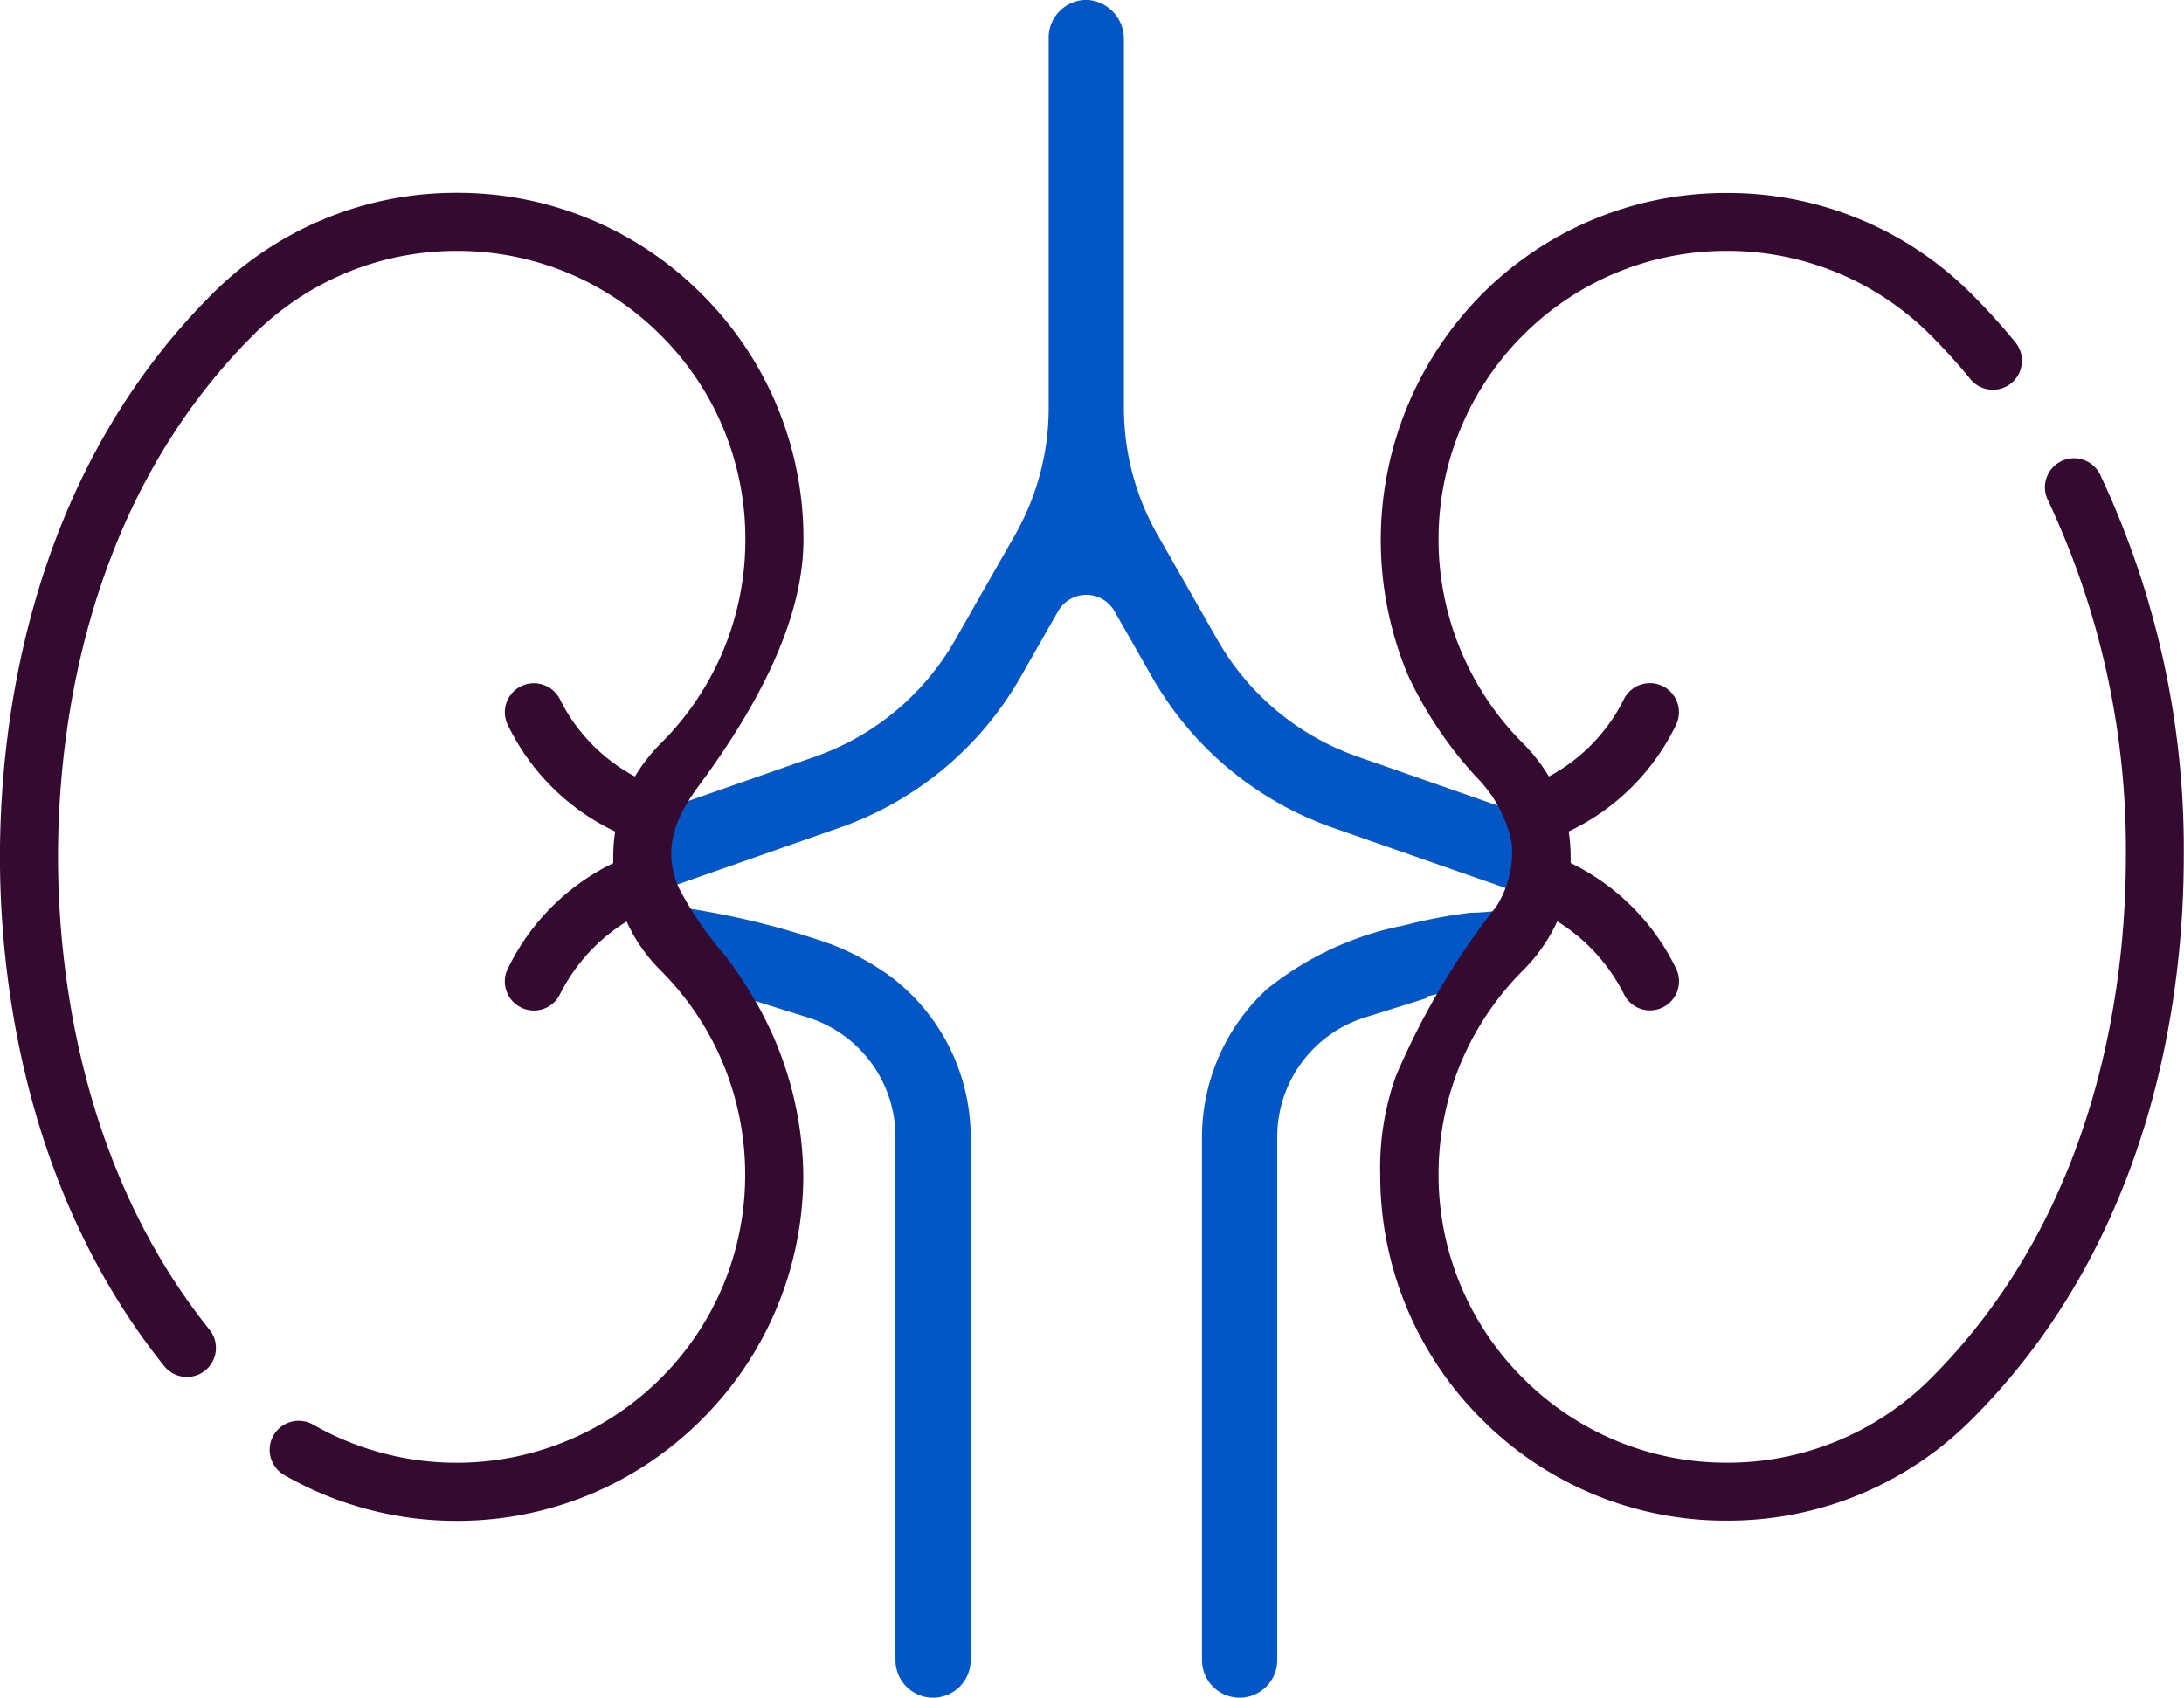
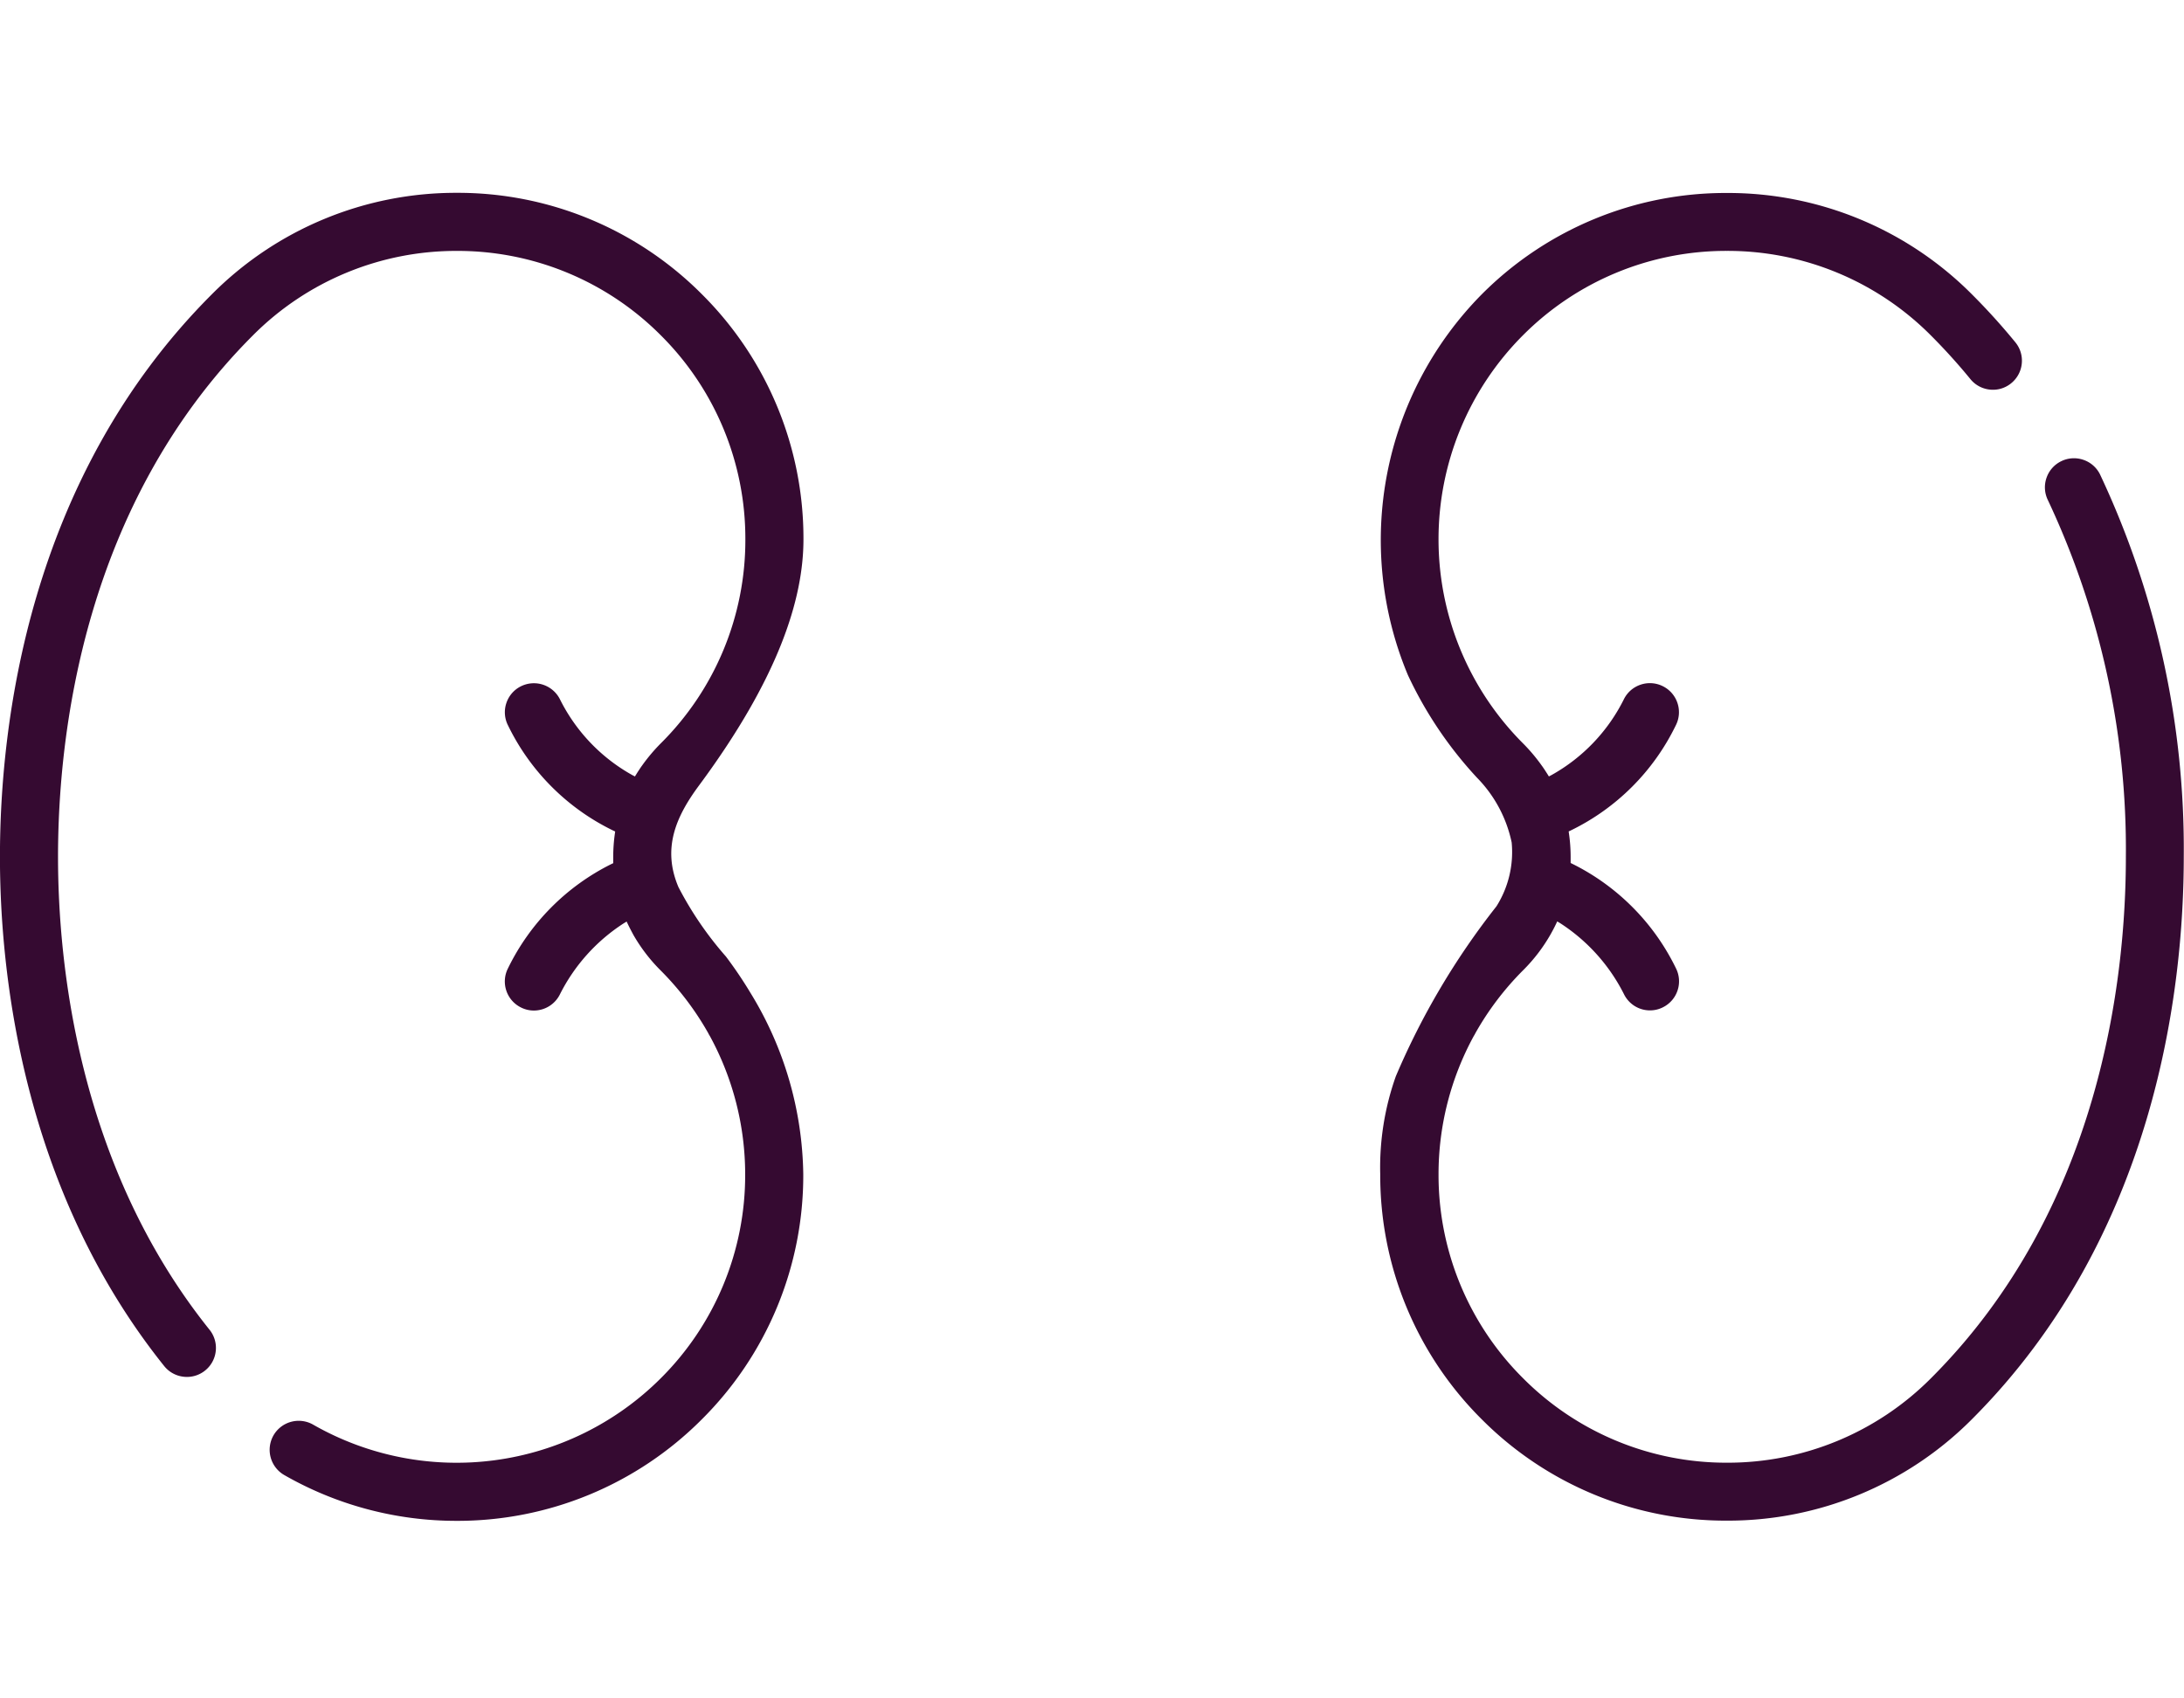
<svg xmlns="http://www.w3.org/2000/svg" width="83.146" height="64.642">
-   <path d="M31.618 35.945a9.9 9.9 0 012.257 1.215 7.678 7.678 0 013.08 6.14v19.91a1.434 1.434 0 01-1.432 1.432 1.433 1.433 0 01-1.432-1.432V43.3a4.764 4.764 0 00-3.353-4.564l-2.323-.727-.046-.075a13.169 13.169 0 00-1.633-2.146l-.908-.851v-.4a30.263 30.263 0 015.79 1.408zm19.126-4.428a12.783 12.783 0 01-6.882-5.732l-1.433-2.514a1.239 1.239 0 00-1.073-.623 1.239 1.239 0 00-1.072.623l-1.434 2.514a12.774 12.774 0 01-6.883 5.73l-6.57 2.3-.059-.249a3.944 3.944 0 01-.114-.939 3.852 3.852 0 01.481-1.893l.044-.077 5.274-1.843a9.912 9.912 0 005.339-4.446l2.281-4a9.772 9.772 0 001.281-4.831v-14.1A1.418 1.418 0 0140.367.4a1.415 1.415 0 011.059-.4 1.485 1.485 0 011.362 1.5v14.034a9.771 9.771 0 001.281 4.831l2.28 4a9.915 9.915 0 005.339 4.446l5.279 1.845.525.011a4.225 4.225 0 01.607 1.957 6.22 6.22 0 010 1.189h-.782zm1.233 7.219a4.763 4.763 0 00-3.352 4.564v19.91a1.434 1.434 0 01-1.433 1.432 1.434 1.434 0 01-1.432-1.432V43.3a7.679 7.679 0 012.451-5.619 11.99 11.99 0 015.232-2.443 19.176 19.176 0 012.531-.482 7.857 7.857 0 001.764-.221l-.862 2.13c-.621.665-.679.861-2.53 1.27l-.045.074z" fill="#0356c6" />
  <path d="M28.571 37.806a15.96 15.96 0 00-.934-1.384 13.154 13.154 0 01-1.809-2.646c-.627-1.476-.092-2.686.784-3.868 3.035-4.1 3.976-7.109 3.976-9.372a13.11 13.11 0 00-3.864-9.33 13.106 13.106 0 00-9.33-3.864 13.1 13.1 0 00-9.329 3.864C1.046 18.226-.002 27.638-.002 32.623c0 4.328.812 12.6 6.253 19.392a1.1 1.1 0 00.742.407 1.1 1.1 0 00.813-.235 1.1 1.1 0 00.408-.743 1.1 1.1 0 00-.237-.812c-5.019-6.261-5.768-13.97-5.768-18.008 0-4.644.965-13.4 7.42-19.854a10.914 10.914 0 017.766-3.216 10.912 10.912 0 017.765 3.216 10.914 10.914 0 013.216 7.766 10.91 10.91 0 01-3.216 7.765 6.74 6.74 0 00-.717.85l-.036.049c-.066.1-.125.187-.179.275l-.056.09-.094-.049a6.738 6.738 0 01-2.766-2.9 1.11 1.11 0 00-1.489-.48 1.1 1.1 0 00-.549.645 1.1 1.1 0 00.068.843 8.652 8.652 0 004 4l.078.036-.012.085a6.318 6.318 0 00-.062.884v.238l-.068.032a8.669 8.669 0 00-3.937 3.968 1.1 1.1 0 00-.068.844 1.1 1.1 0 00.549.644 1.081 1.081 0 00.5.123 1.106 1.106 0 00.986-.6 6.914 6.914 0 012.439-2.722l.109-.066.055.115c.063.13.131.259.2.387l.026.046a6.409 6.409 0 001.016 1.315 11.064 11.064 0 011.806 2.378 1.06 1.06 0 00.065.116 11 11 0 011.345 5.271 10.91 10.91 0 01-3.216 7.765 11 11 0 01-13.231 1.763 1.108 1.108 0 00-1.51.408 1.109 1.109 0 00.408 1.51 13.172 13.172 0 006.551 1.745 13.125 13.125 0 009.346-3.863 13.1 13.1 0 003.864-9.329 13.52 13.52 0 00-2.01-6.911zm51.38-19.738a1.1 1.1 0 00-.635-.559 1.1 1.1 0 00-.845.053 1.1 1.1 0 00-.56.635 1.1 1.1 0 00.053.845 31.237 31.237 0 012.969 13.583c0 4.644-.964 13.4-7.419 19.853a10.912 10.912 0 01-7.765 3.217 10.91 10.91 0 01-7.766-3.217 10.911 10.911 0 01-3.217-7.765 10.986 10.986 0 011.341-5.264 1.053 1.053 0 00.066-.117 11.065 11.065 0 011.81-2.385 6.363 6.363 0 001.041-1.357 6.38 6.38 0 00.206-.391l.055-.115.109.066a6.918 6.918 0 012.44 2.722 1.1 1.1 0 00.985.6 1.079 1.079 0 00.5-.123 1.1 1.1 0 00.549-.644 1.1 1.1 0 00-.068-.844 8.667 8.667 0 00-3.938-3.968l-.067-.033v-.233a6.241 6.241 0 00-.063-.884l-.012-.085.077-.036a8.645 8.645 0 004-4 1.1 1.1 0 00.068-.843 1.1 1.1 0 00-.549-.645 1.1 1.1 0 00-.844-.068 1.1 1.1 0 00-.645.549 6.737 6.737 0 01-2.766 2.9l-.094.049-.056-.09c-.056-.088-.112-.176-.172-.262-.014-.019-.026-.038-.041-.057a6.676 6.676 0 00-.721-.855 10.994 10.994 0 010-15.531 10.912 10.912 0 017.765-3.216 10.911 10.911 0 017.766 3.217 22.617 22.617 0 011.506 1.665 1.1 1.1 0 00.746.4 1.089 1.089 0 00.81-.245 1.1 1.1 0 00.4-.746 1.1 1.1 0 00-.245-.811 24.575 24.575 0 00-1.654-1.827 13.1 13.1 0 00-9.329-3.858 13.1 13.1 0 00-9.33 3.858 13.311 13.311 0 00-2.809 14.506 15.143 15.143 0 002.627 3.9 4.977 4.977 0 011.32 2.466 3.874 3.874 0 01-.578 2.43 28.378 28.378 0 00-3.832 6.473 10.376 10.376 0 00-.594 3.733 13.1 13.1 0 003.865 9.329 13.1 13.1 0 009.329 3.858 13.1 13.1 0 009.329-3.858c7.02-7.02 8.068-16.431 8.068-21.417a33.47 33.47 0 00-3.186-14.558z" fill="#350a31" />
</svg>